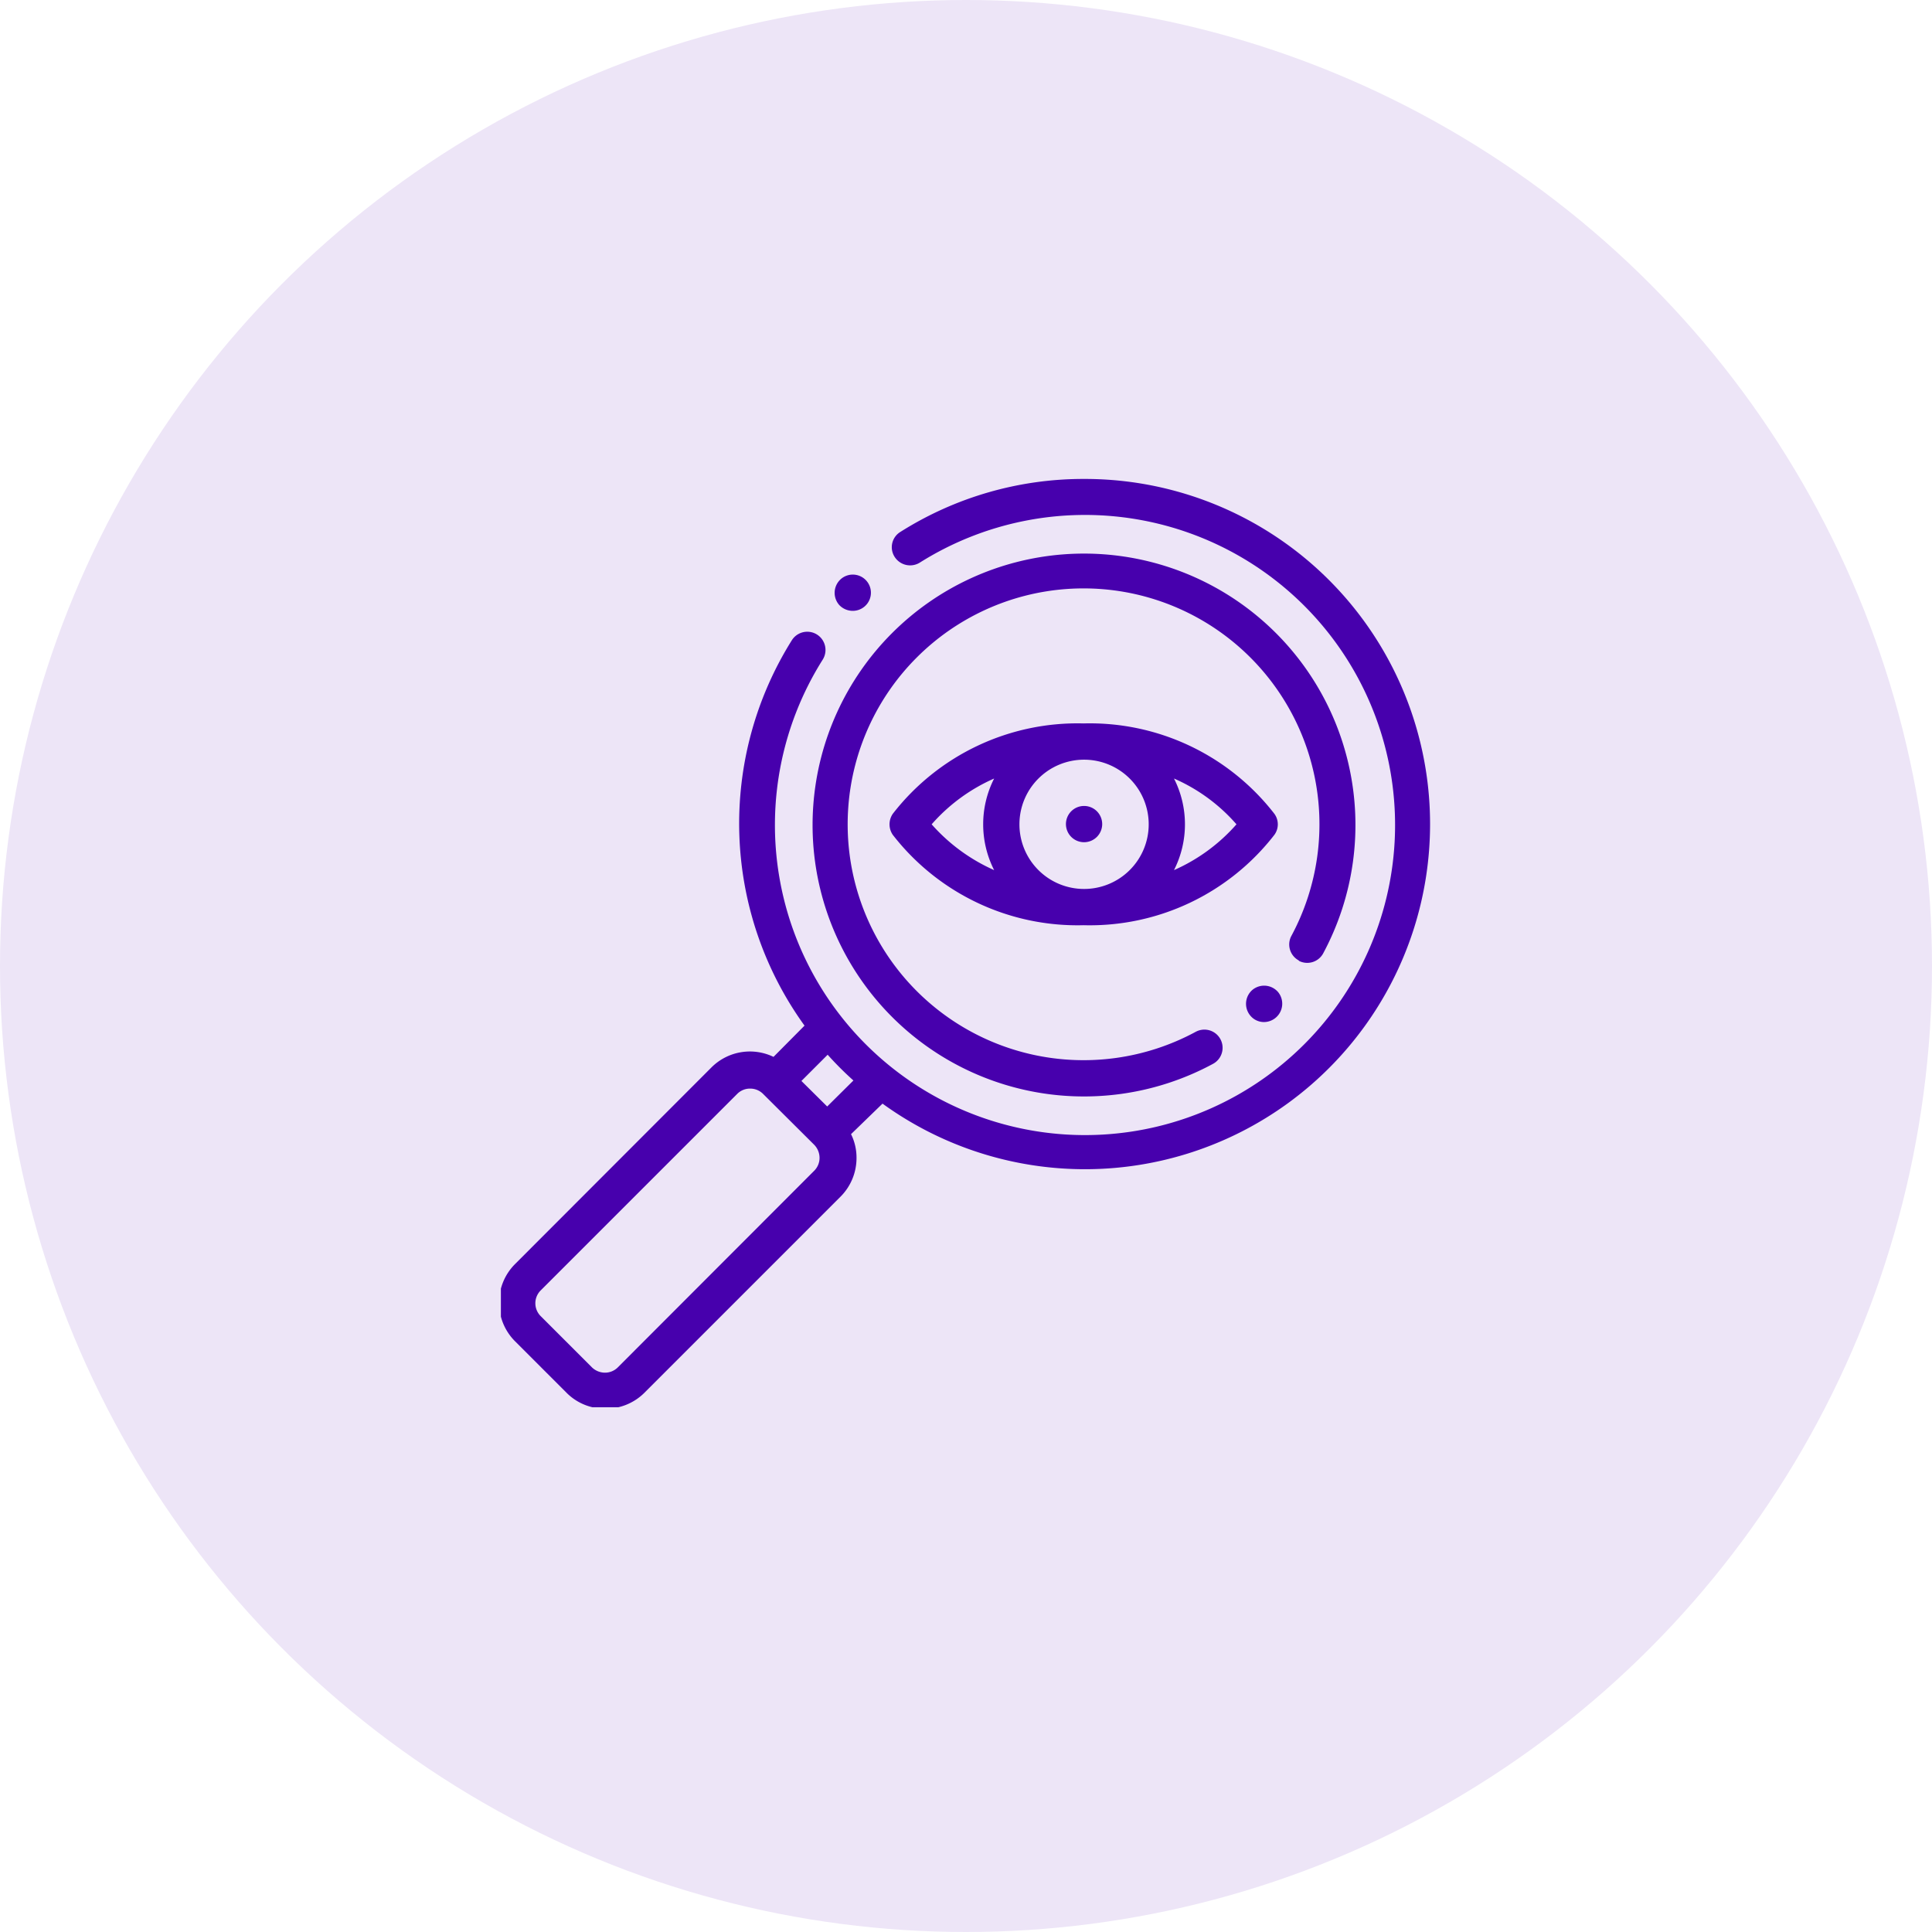
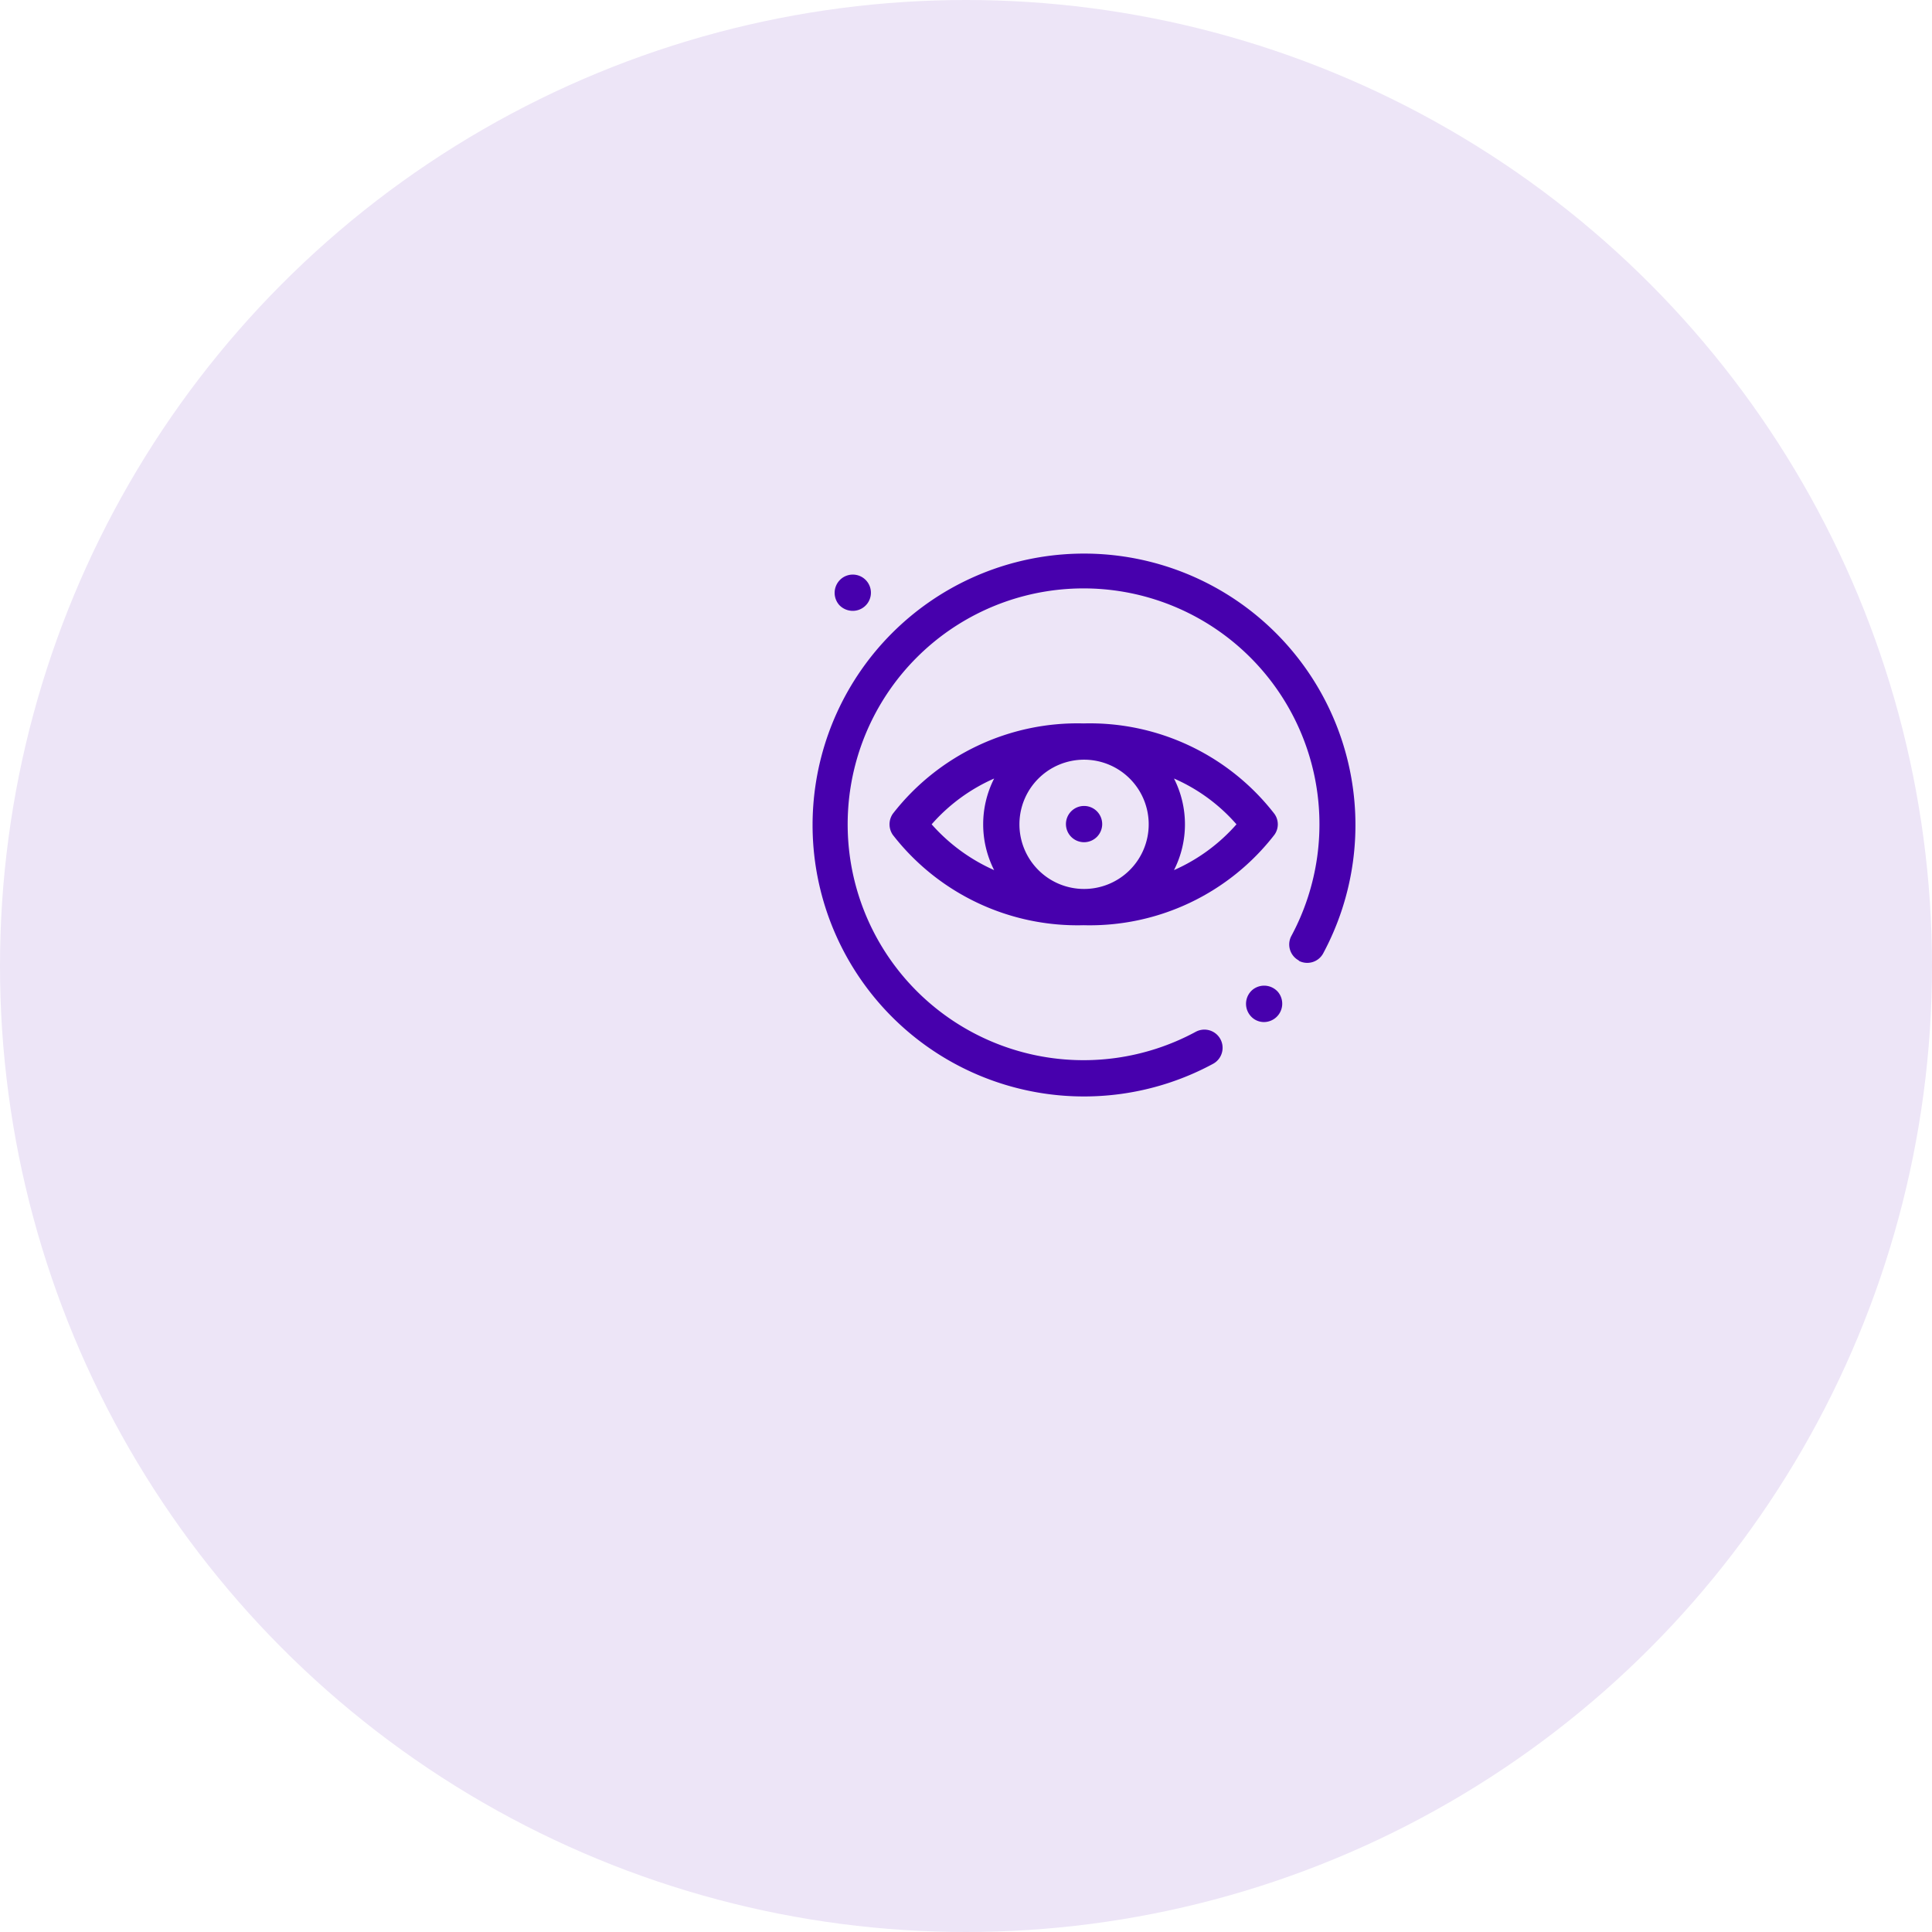
<svg xmlns="http://www.w3.org/2000/svg" viewBox="0 0 81 81">
  <defs>
    <style>.cls-1{fill:none;}.cls-2{fill:#ede5f7;}.cls-3{clip-path:url(#clip-path);}.cls-4{fill:#4700ad;}</style>
    <clipPath id="clip-path">
      <rect class="cls-1" x="21" y="20" width="39" height="39" />
    </clipPath>
  </defs>
  <g id="Layer_2" data-name="Layer 2">
    <g id="Layer_1-2" data-name="Layer 1">
      <circle class="cls-2" cx="40.5" cy="40.5" r="40.5" />
      <g class="cls-3">
-         <path class="cls-4" d="M45.45,20.08a14.35,14.35,0,0,0-7.7,2.22.75.75,0,0,0-.24,1.05.77.77,0,0,0,1.05.24,13,13,0,1,1-4.07,4.07.76.76,0,0,0-1.29-.82A14.47,14.47,0,0,0,33.73,43l-1.3,1.31a2.28,2.28,0,0,0-2.6.44L21.59,53a2.29,2.29,0,0,0,0,3.23l2.16,2.16a2.26,2.26,0,0,0,1.61.67A2.29,2.29,0,0,0,27,58.41l8.24-8.24a2.29,2.29,0,0,0,.67-1.62,2.21,2.21,0,0,0-.23-1L37,46.27a14.47,14.47,0,1,0,8.48-26.19Zm-11.31,29L25.9,57.33a.76.76,0,0,1-.54.22.79.79,0,0,1-.54-.22l-2.15-2.15a.76.76,0,0,1,0-1.08l8.24-8.24a.75.75,0,0,1,.54-.22.76.76,0,0,1,.54.22L34.14,48a.79.79,0,0,1,.22.54.76.76,0,0,1-.22.54Zm.54-2.69L33.6,45.32l1.1-1.1a13.76,13.76,0,0,0,1.08,1.08Z" />
-       </g>
+         </g>
      <path class="cls-4" d="M54.47,40.29a.76.76,0,0,0,1-.31,11.38,11.38,0,1,0-4.61,4.62.76.76,0,0,0-.73-1.34,9.89,9.89,0,1,1,4-4,.76.76,0,0,0,.31,1Z" />
-       <path class="cls-4" d="M35.76,25.61a.76.76,0,1,0-.52-1.32h0a.77.77,0,0,0-.05,1.08.78.78,0,0,0,.57.24Z" />
+       <path class="cls-4" d="M35.76,25.61a.76.76,0,1,0-.52-1.32a.77.77,0,0,0-.05,1.08.78.78,0,0,0,.57.24Z" />
      <path class="cls-4" d="M53,42.85a.77.77,0,0,0,.59-1.25.77.77,0,0,0-1.08-.1h0a.77.77,0,0,0-.09,1.08.74.74,0,0,0,.58.27Z" />
      <path class="cls-4" d="M53.43,35a.75.75,0,0,0,0-.88,9.79,9.79,0,0,0-8-3.79,9.8,9.8,0,0,0-8,3.79.78.78,0,0,0,0,.88,9.8,9.8,0,0,0,8,3.79,9.79,9.79,0,0,0,8-3.79Zm-5.27-.44a2.71,2.71,0,1,1-2.71-2.71,2.71,2.71,0,0,1,2.71,2.71Zm-9.1,0a7.49,7.49,0,0,1,2.62-1.92,4.24,4.24,0,0,0,0,3.84,7.61,7.61,0,0,1-2.62-1.92Zm10.16,1.92a4.24,4.24,0,0,0,0-3.84,7.4,7.4,0,0,1,2.62,1.92,7.52,7.52,0,0,1-2.62,1.92Z" />
      <path class="cls-4" d="M45.45,35.31h0a.76.76,0,1,0-.76-.76.76.76,0,0,0,.76.76Z" />
    </g>
  </g>
</svg>